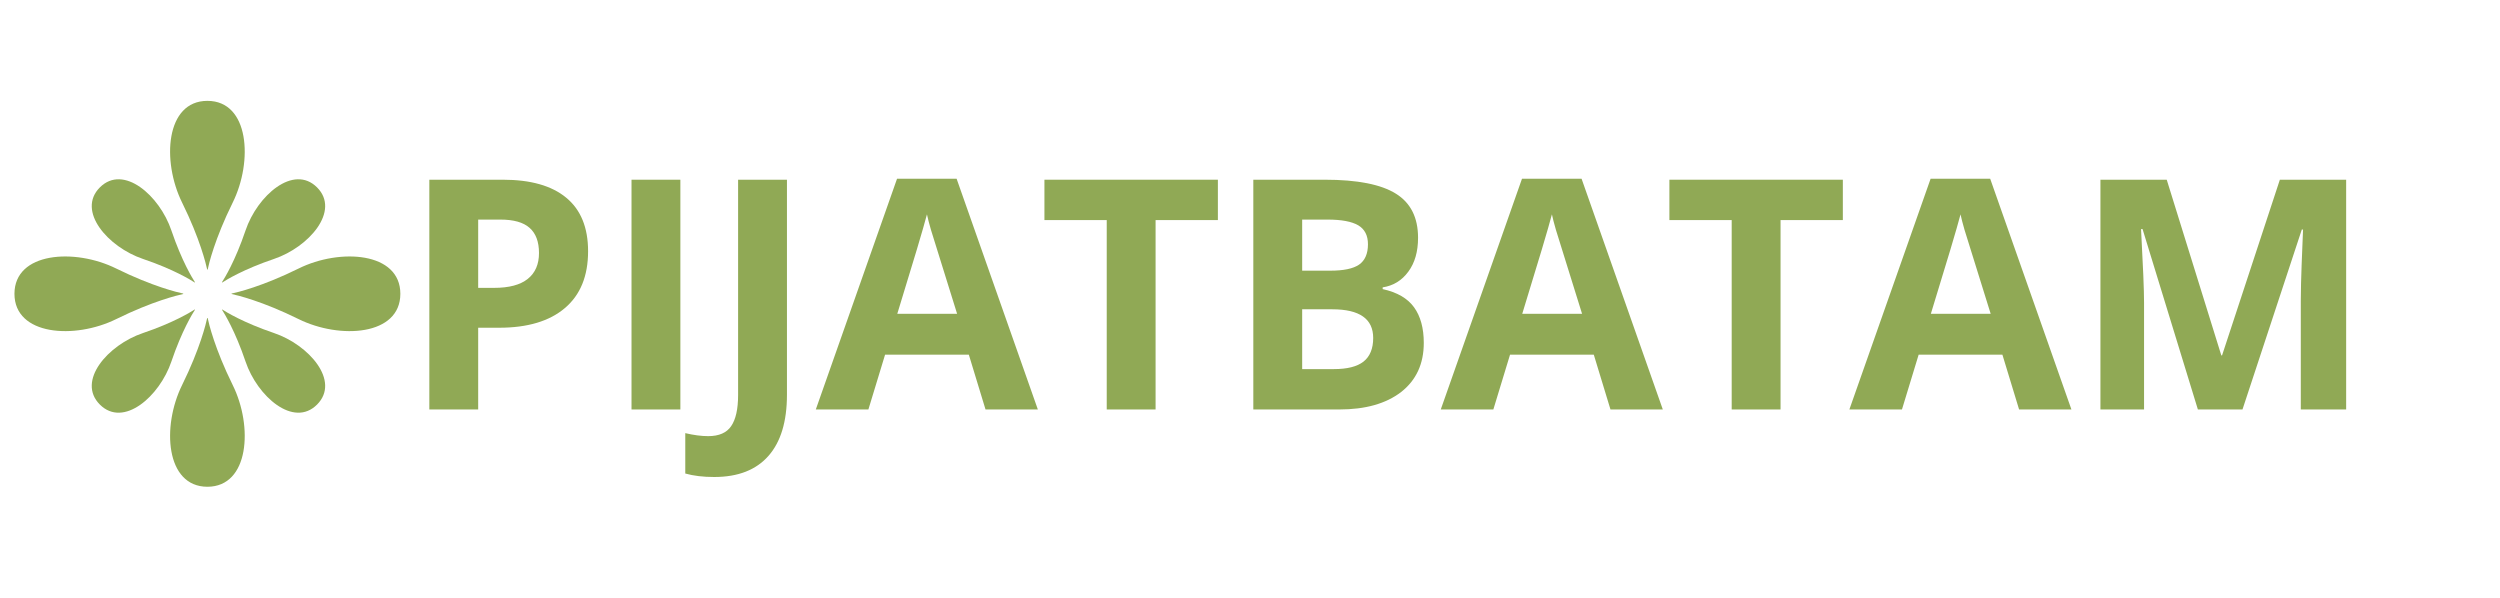
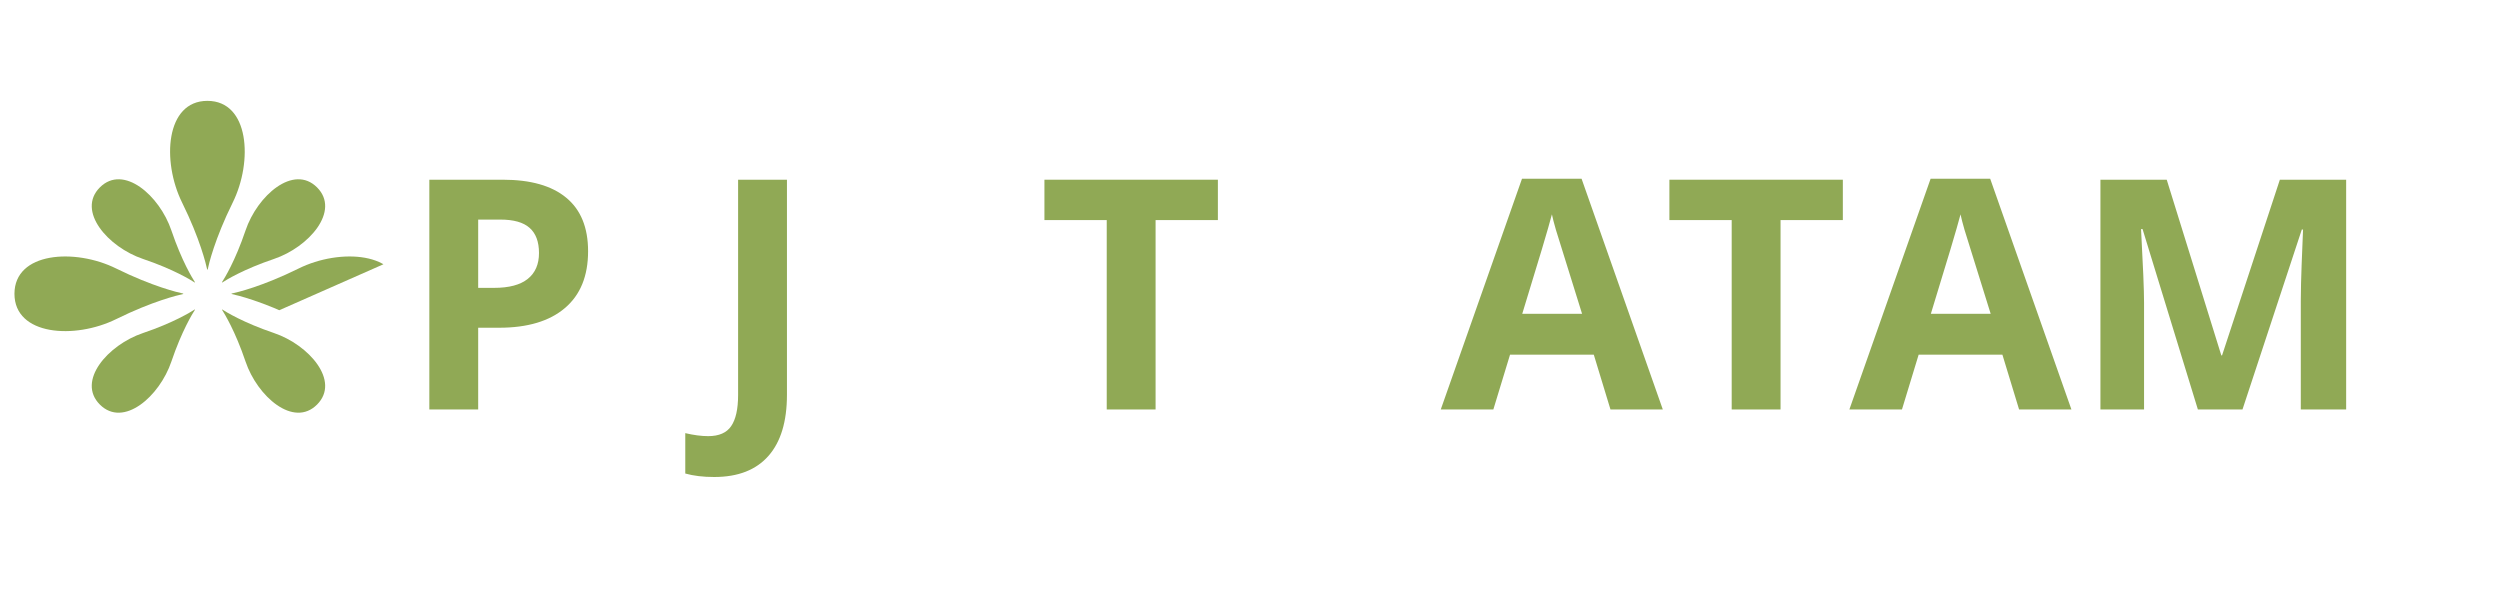
<svg xmlns="http://www.w3.org/2000/svg" width="209" zoomAndPan="magnify" viewBox="0 0 156.75 37.5" height="50" preserveAspectRatio="xMidYMid meet" version="1.0">
  <defs>
    <g />
    <clipPath id="7e0ba49902">
-       <path d="M 10 19 L 16 19 L 16 30.75 L 10 30.75 Z M 10 19 " clip-rule="nonzero" />
-     </clipPath>
+       </clipPath>
    <clipPath id="1a1d6b7969">
      <path d="M 10 6.324 L 16 6.324 L 16 17 L 10 17 Z M 10 6.324 " clip-rule="nonzero" />
    </clipPath>
    <clipPath id="9bb5501850">
-       <path d="M 14 16 L 25.332 16 L 25.332 21 L 14 21 Z M 14 16 " clip-rule="nonzero" />
+       <path d="M 14 16 L 25.332 16 L 14 21 Z M 14 16 " clip-rule="nonzero" />
    </clipPath>
    <clipPath id="c591f80c82">
      <path d="M 0.906 16 L 12 16 L 12 21 L 0.906 21 Z M 0.906 16 " clip-rule="nonzero" />
    </clipPath>
  </defs>
  <g clip-path="url(#7e0ba49902)">
    <path fill="#90a955" d="M 14.59 24.141 C 13.461 21.852 13.09 20.277 13.02 19.938 C 13.012 19.938 13.004 19.938 13 19.938 C 12.996 19.938 12.992 19.938 12.992 19.938 C 12.918 20.277 12.547 21.852 11.418 24.141 C 10.137 26.734 10.379 30.516 13.004 30.52 C 15.629 30.516 15.875 26.734 14.59 24.141 Z M 14.59 24.141 " fill-opacity="1" fill-rule="nonzero" />
  </g>
  <g clip-path="url(#1a1d6b7969)">
    <path fill="#90a955" d="M 11.418 12.703 C 12.547 14.988 12.918 16.566 12.992 16.906 C 12.996 16.906 13.004 16.906 13.012 16.906 C 13.016 16.906 13.016 16.906 13.02 16.906 C 13.09 16.562 13.461 14.988 14.59 12.703 C 15.875 10.109 15.629 6.324 13.004 6.324 C 10.379 6.324 10.137 10.109 11.418 12.703 Z M 11.418 12.703 " fill-opacity="1" fill-rule="nonzero" />
  </g>
  <g clip-path="url(#9bb5501850)">
    <path fill="#90a955" d="M 18.723 16.836 C 16.438 17.965 14.859 18.336 14.52 18.406 C 14.52 18.414 14.52 18.422 14.52 18.426 C 14.52 18.43 14.52 18.434 14.52 18.434 C 14.863 18.508 16.438 18.879 18.723 20.008 C 21.316 21.289 25.102 21.047 25.102 18.422 C 25.102 15.797 21.316 15.551 18.723 16.836 Z M 18.723 16.836 " fill-opacity="1" fill-rule="nonzero" />
  </g>
  <g clip-path="url(#c591f80c82)">
    <path fill="#90a955" d="M 7.285 20.008 C 9.574 18.879 11.148 18.508 11.488 18.434 C 11.488 18.43 11.488 18.422 11.488 18.414 C 11.488 18.41 11.488 18.41 11.488 18.406 C 11.148 18.336 9.574 17.965 7.285 16.836 C 4.691 15.551 0.91 15.797 0.906 18.422 C 0.91 21.047 4.691 21.289 7.285 20.008 Z M 7.285 20.008 " fill-opacity="1" fill-rule="nonzero" />
  </g>
  <path fill="#90a955" d="M 17.184 20.883 C 15.258 20.23 14.164 19.555 13.93 19.402 C 13.926 19.406 13.926 19.41 13.922 19.414 C 13.918 19.418 13.918 19.418 13.918 19.418 C 14.066 19.652 14.746 20.746 15.395 22.668 C 16.133 24.852 18.402 26.844 19.879 25.367 C 21.355 23.887 19.363 21.621 17.184 20.883 Z M 17.184 20.883 " fill-opacity="1" fill-rule="nonzero" />
  <path fill="#90a955" d="M 8.961 16.234 C 10.883 16.883 11.977 17.562 12.211 17.715 C 12.215 17.711 12.219 17.707 12.223 17.703 C 12.223 17.699 12.223 17.699 12.227 17.699 C 12.074 17.465 11.398 16.371 10.746 14.449 C 10.008 12.266 7.742 10.273 6.262 11.75 C 4.785 13.227 6.777 15.496 8.961 16.234 Z M 8.961 16.234 " fill-opacity="1" fill-rule="nonzero" />
  <path fill="#90a955" d="M 15.395 14.449 C 14.746 16.371 14.066 17.465 13.914 17.699 C 13.918 17.703 13.926 17.703 13.93 17.707 C 13.93 17.711 13.93 17.711 13.934 17.715 C 14.164 17.562 15.262 16.883 17.184 16.234 C 19.363 15.496 21.355 13.227 19.879 11.75 C 18.402 10.273 16.133 12.266 15.395 14.449 Z M 15.395 14.449 " fill-opacity="1" fill-rule="nonzero" />
  <path fill="#90a955" d="M 10.746 22.668 C 11.398 20.746 12.074 19.652 12.227 19.418 C 12.223 19.414 12.219 19.41 12.215 19.406 C 12.211 19.406 12.211 19.406 12.211 19.402 C 11.977 19.555 10.883 20.234 8.961 20.883 C 6.777 21.621 4.785 23.887 6.262 25.367 C 7.742 26.844 10.008 24.852 10.746 22.668 Z M 10.746 22.668 " fill-opacity="1" fill-rule="nonzero" />
  <g fill="#90a955" fill-opacity="1">
    <g transform="translate(25.107, 25.674)">
      <g>
        <path d="M 4.875 -7.625 L 5.875 -7.625 C 6.812 -7.625 7.516 -7.812 7.984 -8.188 C 8.453 -8.562 8.688 -9.102 8.688 -9.812 C 8.688 -10.52 8.488 -11.047 8.094 -11.391 C 7.707 -11.734 7.098 -11.906 6.266 -11.906 L 4.875 -11.906 Z M 11.766 -9.922 C 11.766 -8.367 11.281 -7.18 10.312 -6.359 C 9.344 -5.535 7.969 -5.125 6.188 -5.125 L 4.875 -5.125 L 4.875 0 L 1.812 0 L 1.812 -14.406 L 6.422 -14.406 C 8.16 -14.406 9.484 -14.031 10.391 -13.281 C 11.305 -12.531 11.766 -11.41 11.766 -9.922 Z M 11.766 -9.922 " />
      </g>
    </g>
  </g>
  <g fill="#90a955" fill-opacity="1">
    <g transform="translate(37.784, 25.674)">
      <g>
-         <path d="M 1.812 0 L 1.812 -14.406 L 4.875 -14.406 L 4.875 0 Z M 1.812 0 " />
-       </g>
+         </g>
    </g>
  </g>
  <g fill="#90a955" fill-opacity="1">
    <g transform="translate(44.467, 25.674)">
      <g>
        <path d="M 0.312 4.234 C -0.383 4.234 -0.988 4.16 -1.5 4.016 L -1.5 1.484 C -0.969 1.609 -0.488 1.672 -0.062 1.672 C 0.613 1.672 1.094 1.461 1.375 1.047 C 1.664 0.629 1.812 -0.02 1.812 -0.906 L 1.812 -14.406 L 4.875 -14.406 L 4.875 -0.922 C 4.875 0.754 4.488 2.031 3.719 2.906 C 2.945 3.789 1.812 4.234 0.312 4.234 Z M 0.312 4.234 " />
      </g>
    </g>
  </g>
  <g fill="#90a955" fill-opacity="1">
    <g transform="translate(51.151, 25.674)">
      <g>
-         <path d="M 10.641 0 L 9.594 -3.438 L 4.344 -3.438 L 3.297 0 L 0 0 L 5.094 -14.469 L 8.828 -14.469 L 13.922 0 Z M 8.859 -6 C 7.891 -9.102 7.344 -10.859 7.219 -11.266 C 7.102 -11.672 7.02 -11.992 6.969 -12.234 C 6.75 -11.391 6.129 -9.312 5.109 -6 Z M 8.859 -6 " />
-       </g>
+         </g>
    </g>
  </g>
  <g fill="#90a955" fill-opacity="1">
    <g transform="translate(65.08, 25.674)">
      <g>
        <path d="M 7.375 0 L 4.312 0 L 4.312 -11.875 L 0.406 -11.875 L 0.406 -14.406 L 11.281 -14.406 L 11.281 -11.875 L 7.375 -11.875 Z M 7.375 0 " />
      </g>
    </g>
  </g>
  <g fill="#90a955" fill-opacity="1">
    <g transform="translate(76.771, 25.674)">
      <g>
-         <path d="M 1.812 -14.406 L 6.297 -14.406 C 8.336 -14.406 9.82 -14.113 10.75 -13.531 C 11.676 -12.957 12.141 -12.035 12.141 -10.766 C 12.141 -9.898 11.938 -9.191 11.531 -8.641 C 11.125 -8.086 10.586 -7.758 9.922 -7.656 L 9.922 -7.547 C 10.828 -7.348 11.484 -6.969 11.891 -6.406 C 12.297 -5.844 12.5 -5.098 12.5 -4.172 C 12.5 -2.859 12.023 -1.832 11.078 -1.094 C 10.129 -0.363 8.836 0 7.203 0 L 1.812 0 Z M 4.875 -8.703 L 6.641 -8.703 C 7.473 -8.703 8.07 -8.828 8.438 -9.078 C 8.812 -9.336 9 -9.766 9 -10.359 C 9 -10.91 8.797 -11.305 8.391 -11.547 C 7.984 -11.785 7.344 -11.906 6.469 -11.906 L 4.875 -11.906 Z M 4.875 -6.281 L 4.875 -2.531 L 6.859 -2.531 C 7.703 -2.531 8.32 -2.688 8.719 -3 C 9.125 -3.32 9.328 -3.816 9.328 -4.484 C 9.328 -5.68 8.473 -6.281 6.766 -6.281 Z M 4.875 -6.281 " />
-       </g>
+         </g>
    </g>
  </g>
  <g fill="#90a955" fill-opacity="1">
    <g transform="translate(90.336, 25.674)">
      <g>
        <path d="M 10.641 0 L 9.594 -3.438 L 4.344 -3.438 L 3.297 0 L 0 0 L 5.094 -14.469 L 8.828 -14.469 L 13.922 0 Z M 8.859 -6 C 7.891 -9.102 7.344 -10.859 7.219 -11.266 C 7.102 -11.672 7.02 -11.992 6.969 -12.234 C 6.75 -11.391 6.129 -9.312 5.109 -6 Z M 8.859 -6 " />
      </g>
    </g>
  </g>
  <g fill="#90a955" fill-opacity="1">
    <g transform="translate(104.265, 25.674)">
      <g>
        <path d="M 7.375 0 L 4.312 0 L 4.312 -11.875 L 0.406 -11.875 L 0.406 -14.406 L 11.281 -14.406 L 11.281 -11.875 L 7.375 -11.875 Z M 7.375 0 " />
      </g>
    </g>
  </g>
  <g fill="#90a955" fill-opacity="1">
    <g transform="translate(115.956, 25.674)">
      <g>
        <path d="M 10.641 0 L 9.594 -3.438 L 4.344 -3.438 L 3.297 0 L 0 0 L 5.094 -14.469 L 8.828 -14.469 L 13.922 0 Z M 8.859 -6 C 7.891 -9.102 7.344 -10.859 7.219 -11.266 C 7.102 -11.672 7.02 -11.992 6.969 -12.234 C 6.75 -11.391 6.129 -9.312 5.109 -6 Z M 8.859 -6 " />
      </g>
    </g>
  </g>
  <g fill="#90a955" fill-opacity="1">
    <g transform="translate(129.885, 25.674)">
      <g>
        <path d="M 7.922 0 L 4.453 -11.312 L 4.359 -11.312 C 4.484 -9.008 4.547 -7.473 4.547 -6.703 L 4.547 0 L 1.812 0 L 1.812 -14.406 L 5.969 -14.406 L 9.391 -3.391 L 9.438 -3.391 L 13.062 -14.406 L 17.219 -14.406 L 17.219 0 L 14.375 0 L 14.375 -6.828 C 14.375 -7.141 14.379 -7.504 14.391 -7.922 C 14.398 -8.348 14.441 -9.469 14.516 -11.281 L 14.438 -11.281 L 10.719 0 Z M 7.922 0 " />
      </g>
    </g>
  </g>
</svg>